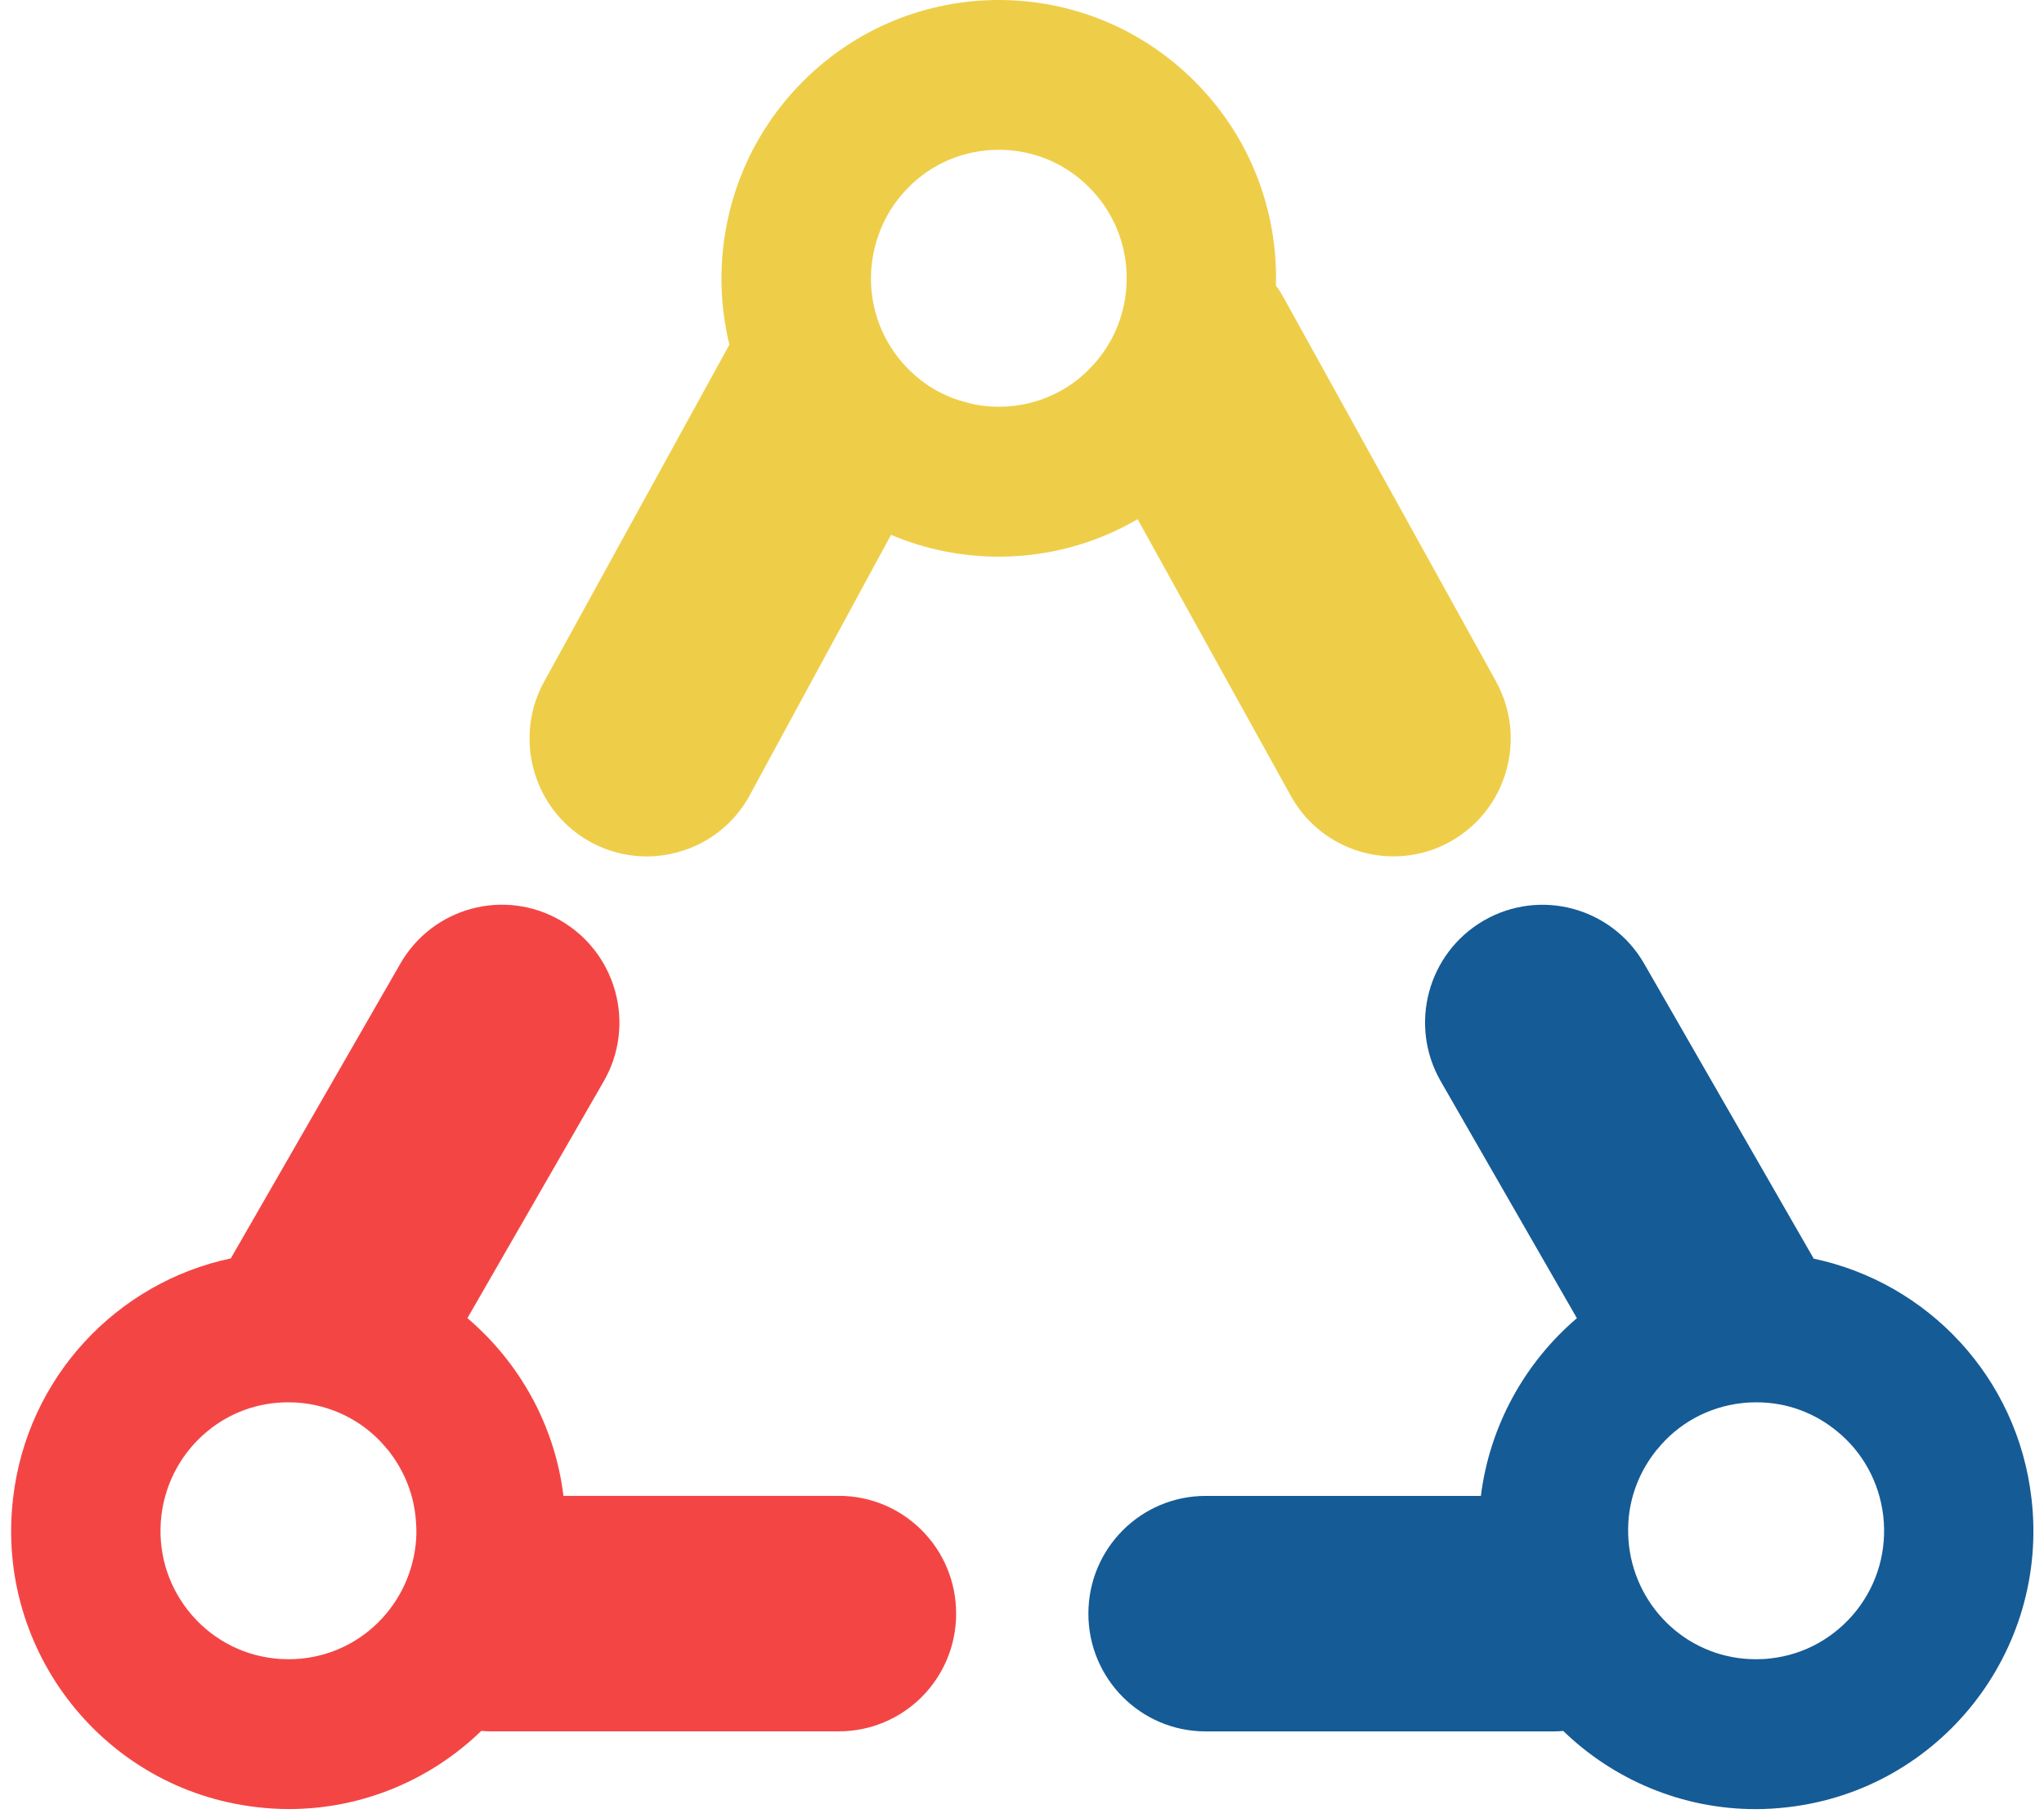
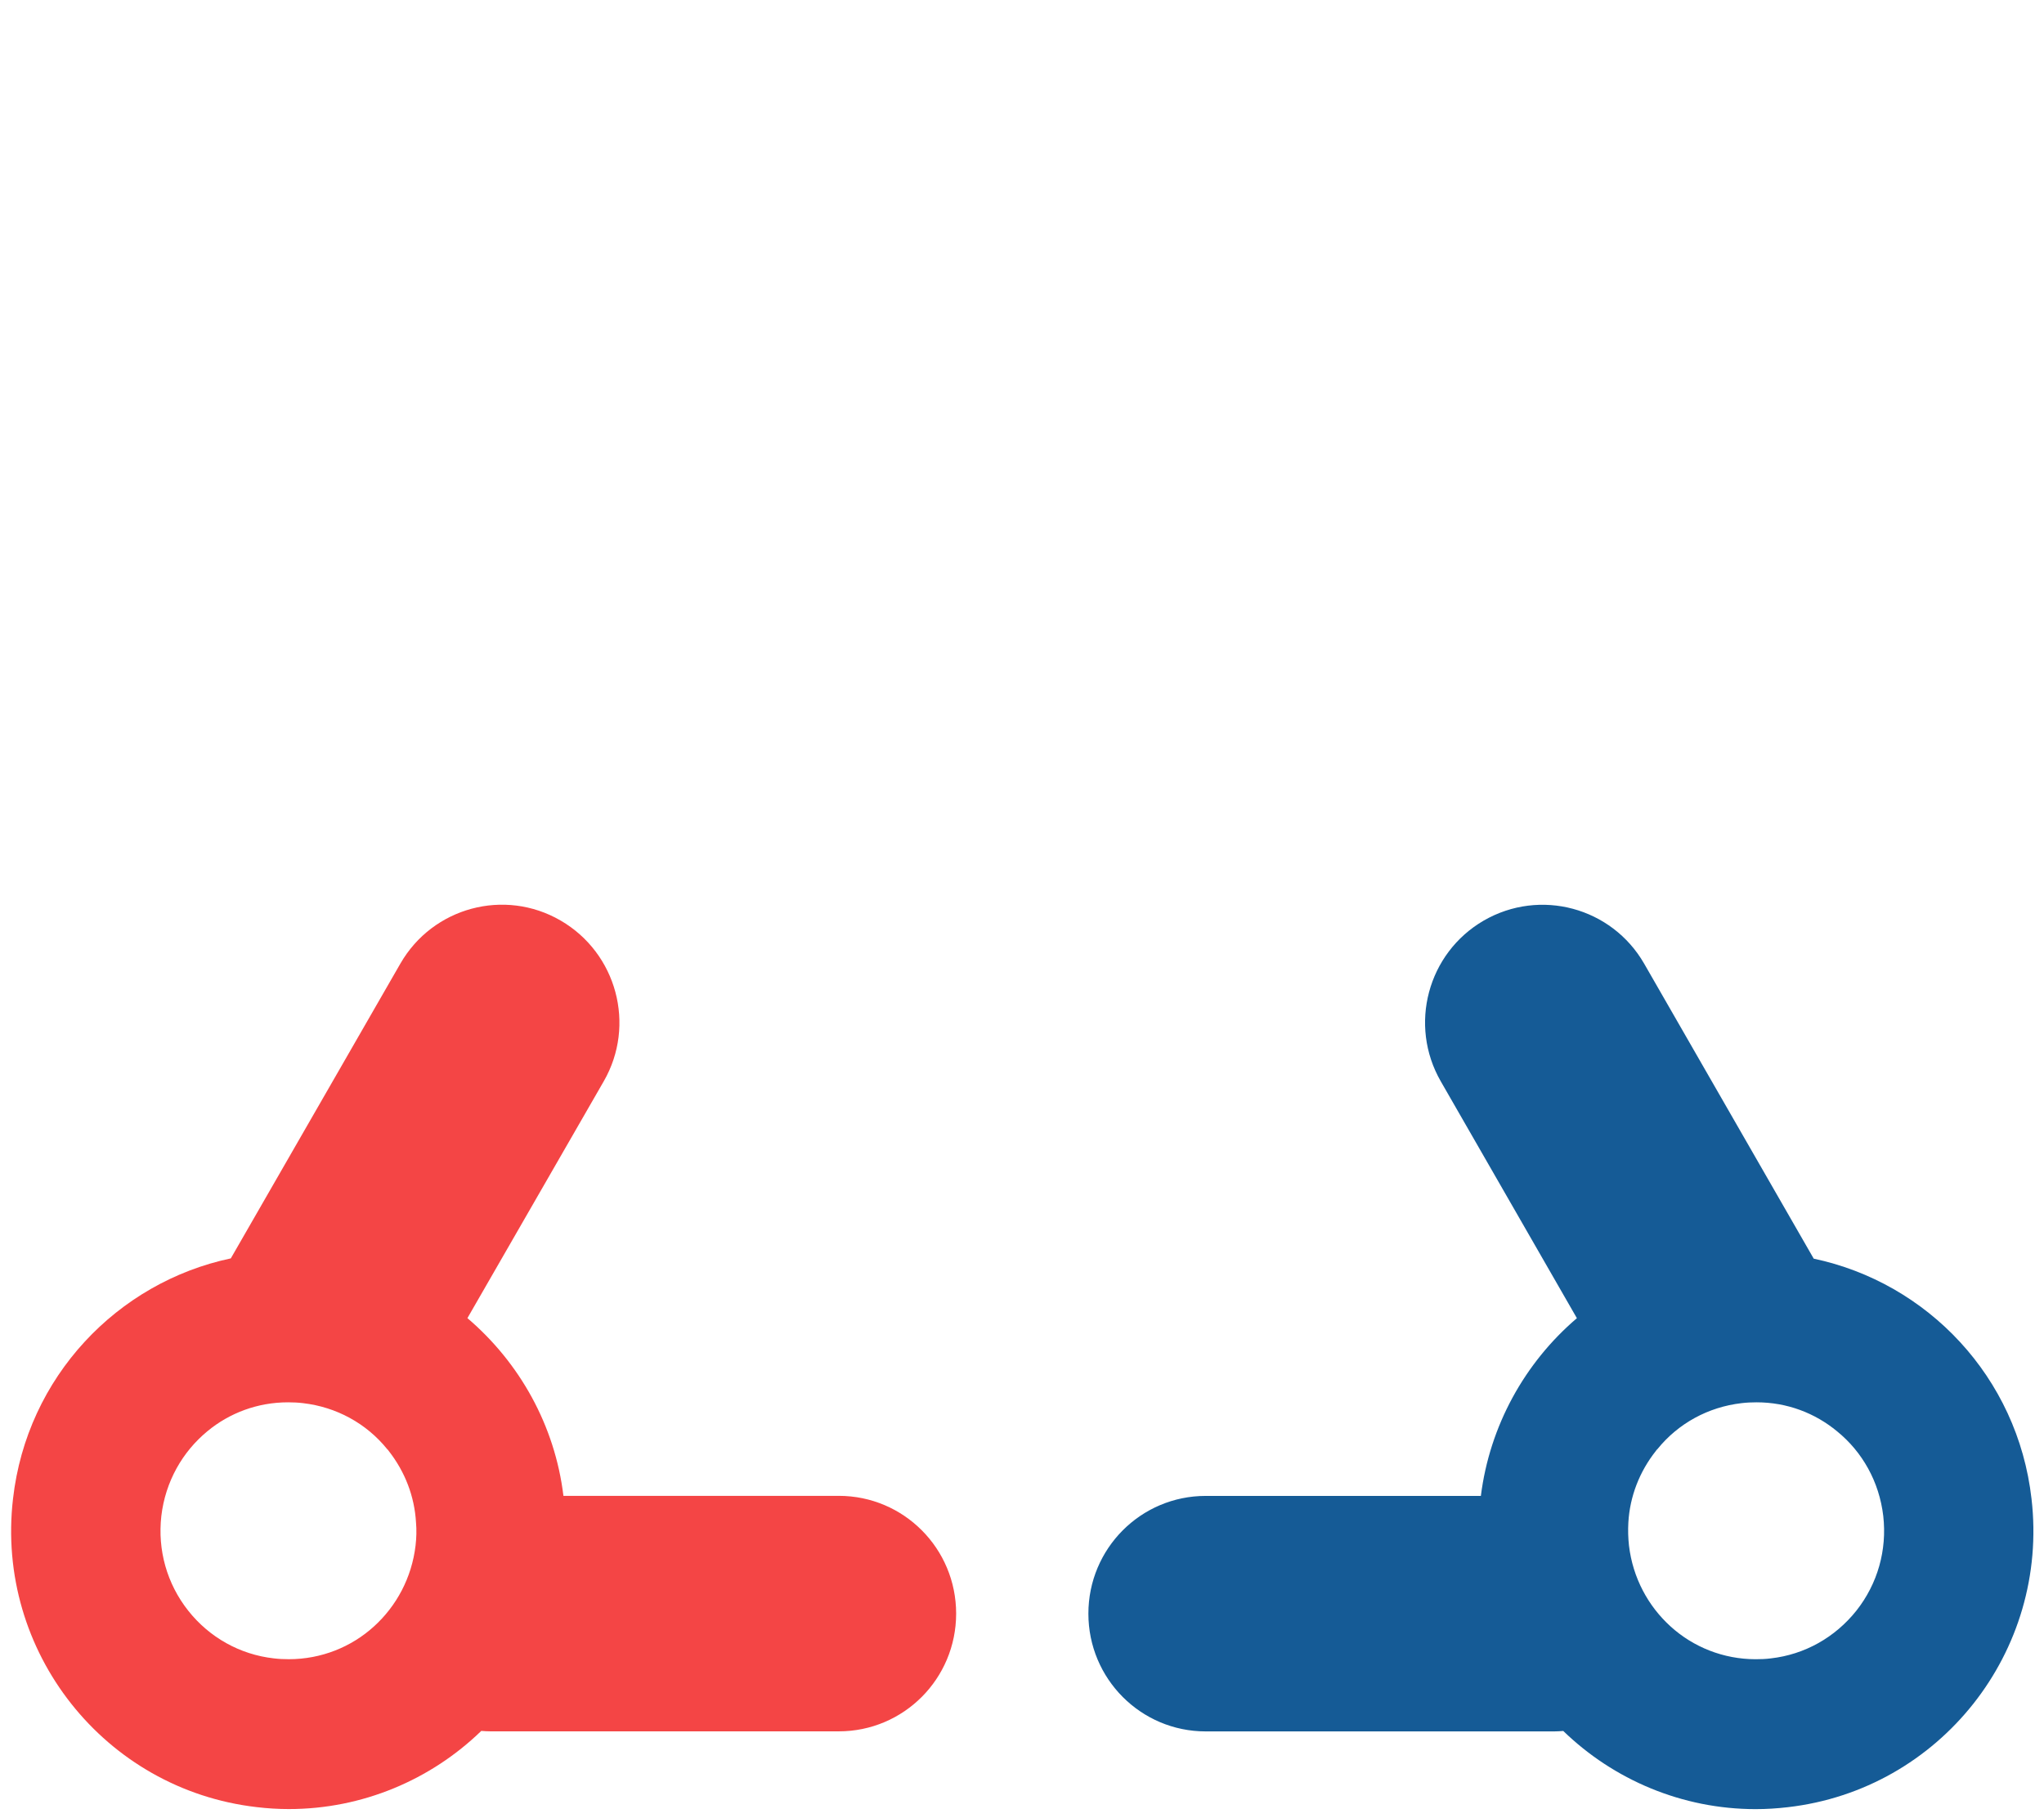
<svg xmlns="http://www.w3.org/2000/svg" width="127" height="113" viewBox="0 0 127 113" fill="none">
-   <path d="M92.955 42.349L79.702 18.4C79.571 18.175 79.436 17.949 79.277 17.748C79.408 13.171 77.725 8.553 74.241 5.069C70.874 1.69 66.474 0 62.06 0C57.645 0 53.245 1.69 49.879 5.069C45.464 9.5 43.94 15.739 45.319 21.422L33.881 42.231C31.866 45.728 33.059 50.215 36.532 52.237C37.687 52.904 38.945 53.223 40.176 53.223C42.696 53.223 45.146 51.918 46.498 49.576L55.364 33.237C57.497 34.143 59.778 34.594 62.056 34.594C65.039 34.594 68.022 33.823 70.684 32.266L80.2 49.455C81.538 51.863 84.016 53.219 86.574 53.219C87.78 53.219 89.001 52.928 90.114 52.3C93.639 50.329 94.898 45.874 92.951 42.349H92.955ZM67.68 22.939C67.269 23.352 66.819 23.723 66.342 24.028C65.07 24.84 63.598 25.277 62.06 25.277C61.382 25.277 60.708 25.198 60.072 25.01C58.707 24.677 57.462 23.973 56.439 22.935C54.227 20.715 53.591 17.509 54.545 14.726C54.915 13.595 55.551 12.543 56.439 11.652C57.936 10.135 59.937 9.309 62.06 9.309C64.182 9.309 66.183 10.135 67.68 11.652C68.779 12.755 69.495 14.112 69.813 15.538C70.383 18.119 69.681 20.926 67.68 22.935V22.939Z" fill="#EECE49" />
  <path d="M52.118 92.959H35.008C34.479 88.594 32.291 84.683 29.042 81.915L37.511 67.199C39.526 63.702 38.319 59.229 34.832 57.206C31.348 55.183 26.892 56.38 24.877 59.882L14.341 78.202C7.303 79.69 1.669 85.558 0.808 93.143C-0.291 102.629 6.494 111.21 15.945 112.303C16.622 112.383 17.282 112.424 17.946 112.424C22.519 112.424 26.774 110.603 29.903 107.567C30.089 107.581 30.273 107.594 30.473 107.594H52.118C56.149 107.594 59.408 104.322 59.408 100.277C59.408 96.231 56.149 92.959 52.118 92.959ZM17.95 103.111C17.632 103.111 17.327 103.098 17.009 103.059C14.901 102.82 13.007 101.755 11.693 100.093C10.369 98.417 9.785 96.328 10.024 94.211C10.276 92.071 11.337 90.221 12.886 88.944C14.251 87.813 16 87.147 17.894 87.147C18.212 87.147 18.517 87.161 18.834 87.199C20.888 87.438 22.758 88.448 24.058 90.058C24.096 90.086 24.123 90.124 24.151 90.166C25.171 91.47 25.755 93.001 25.848 94.611C25.89 95.075 25.876 95.568 25.82 96.047C25.582 98.056 24.628 99.812 23.235 101.075C21.831 102.352 19.961 103.111 17.946 103.111H17.95Z" fill="#F44545" />
  <path d="M126.225 93.146C125.364 85.561 119.744 79.708 112.692 78.219L102.156 59.885C100.141 56.388 95.689 55.187 92.188 57.21C88.703 59.233 87.507 63.702 89.522 67.203L97.977 81.918C94.732 84.687 92.557 88.611 92.011 92.963H74.915C70.884 92.963 67.625 96.234 67.625 100.28C67.625 104.326 70.884 107.598 74.915 107.598H96.56C96.761 107.598 96.944 107.584 97.13 107.57C100.259 110.603 104.514 112.428 109.087 112.428C109.751 112.428 110.411 112.386 111.088 112.307C120.539 111.217 127.324 102.633 126.225 93.146ZM109.087 103.112C107.072 103.112 105.205 102.352 103.798 101.075C102.405 99.812 101.451 98.056 101.213 96.047C101.161 95.568 101.147 95.09 101.175 94.611C101.268 93.001 101.863 91.457 102.886 90.166C102.913 90.128 102.938 90.086 102.979 90.058C104.279 88.448 106.145 87.439 108.202 87.199C108.52 87.161 108.824 87.147 109.142 87.147C111.037 87.147 112.775 87.813 114.151 88.955C115.703 90.218 116.761 92.067 117.013 94.212C117.252 96.328 116.667 98.417 115.344 100.093C114.02 101.755 112.136 102.82 110.027 103.06C109.709 103.101 109.405 103.112 109.087 103.112Z" fill="#155B96" />
</svg>